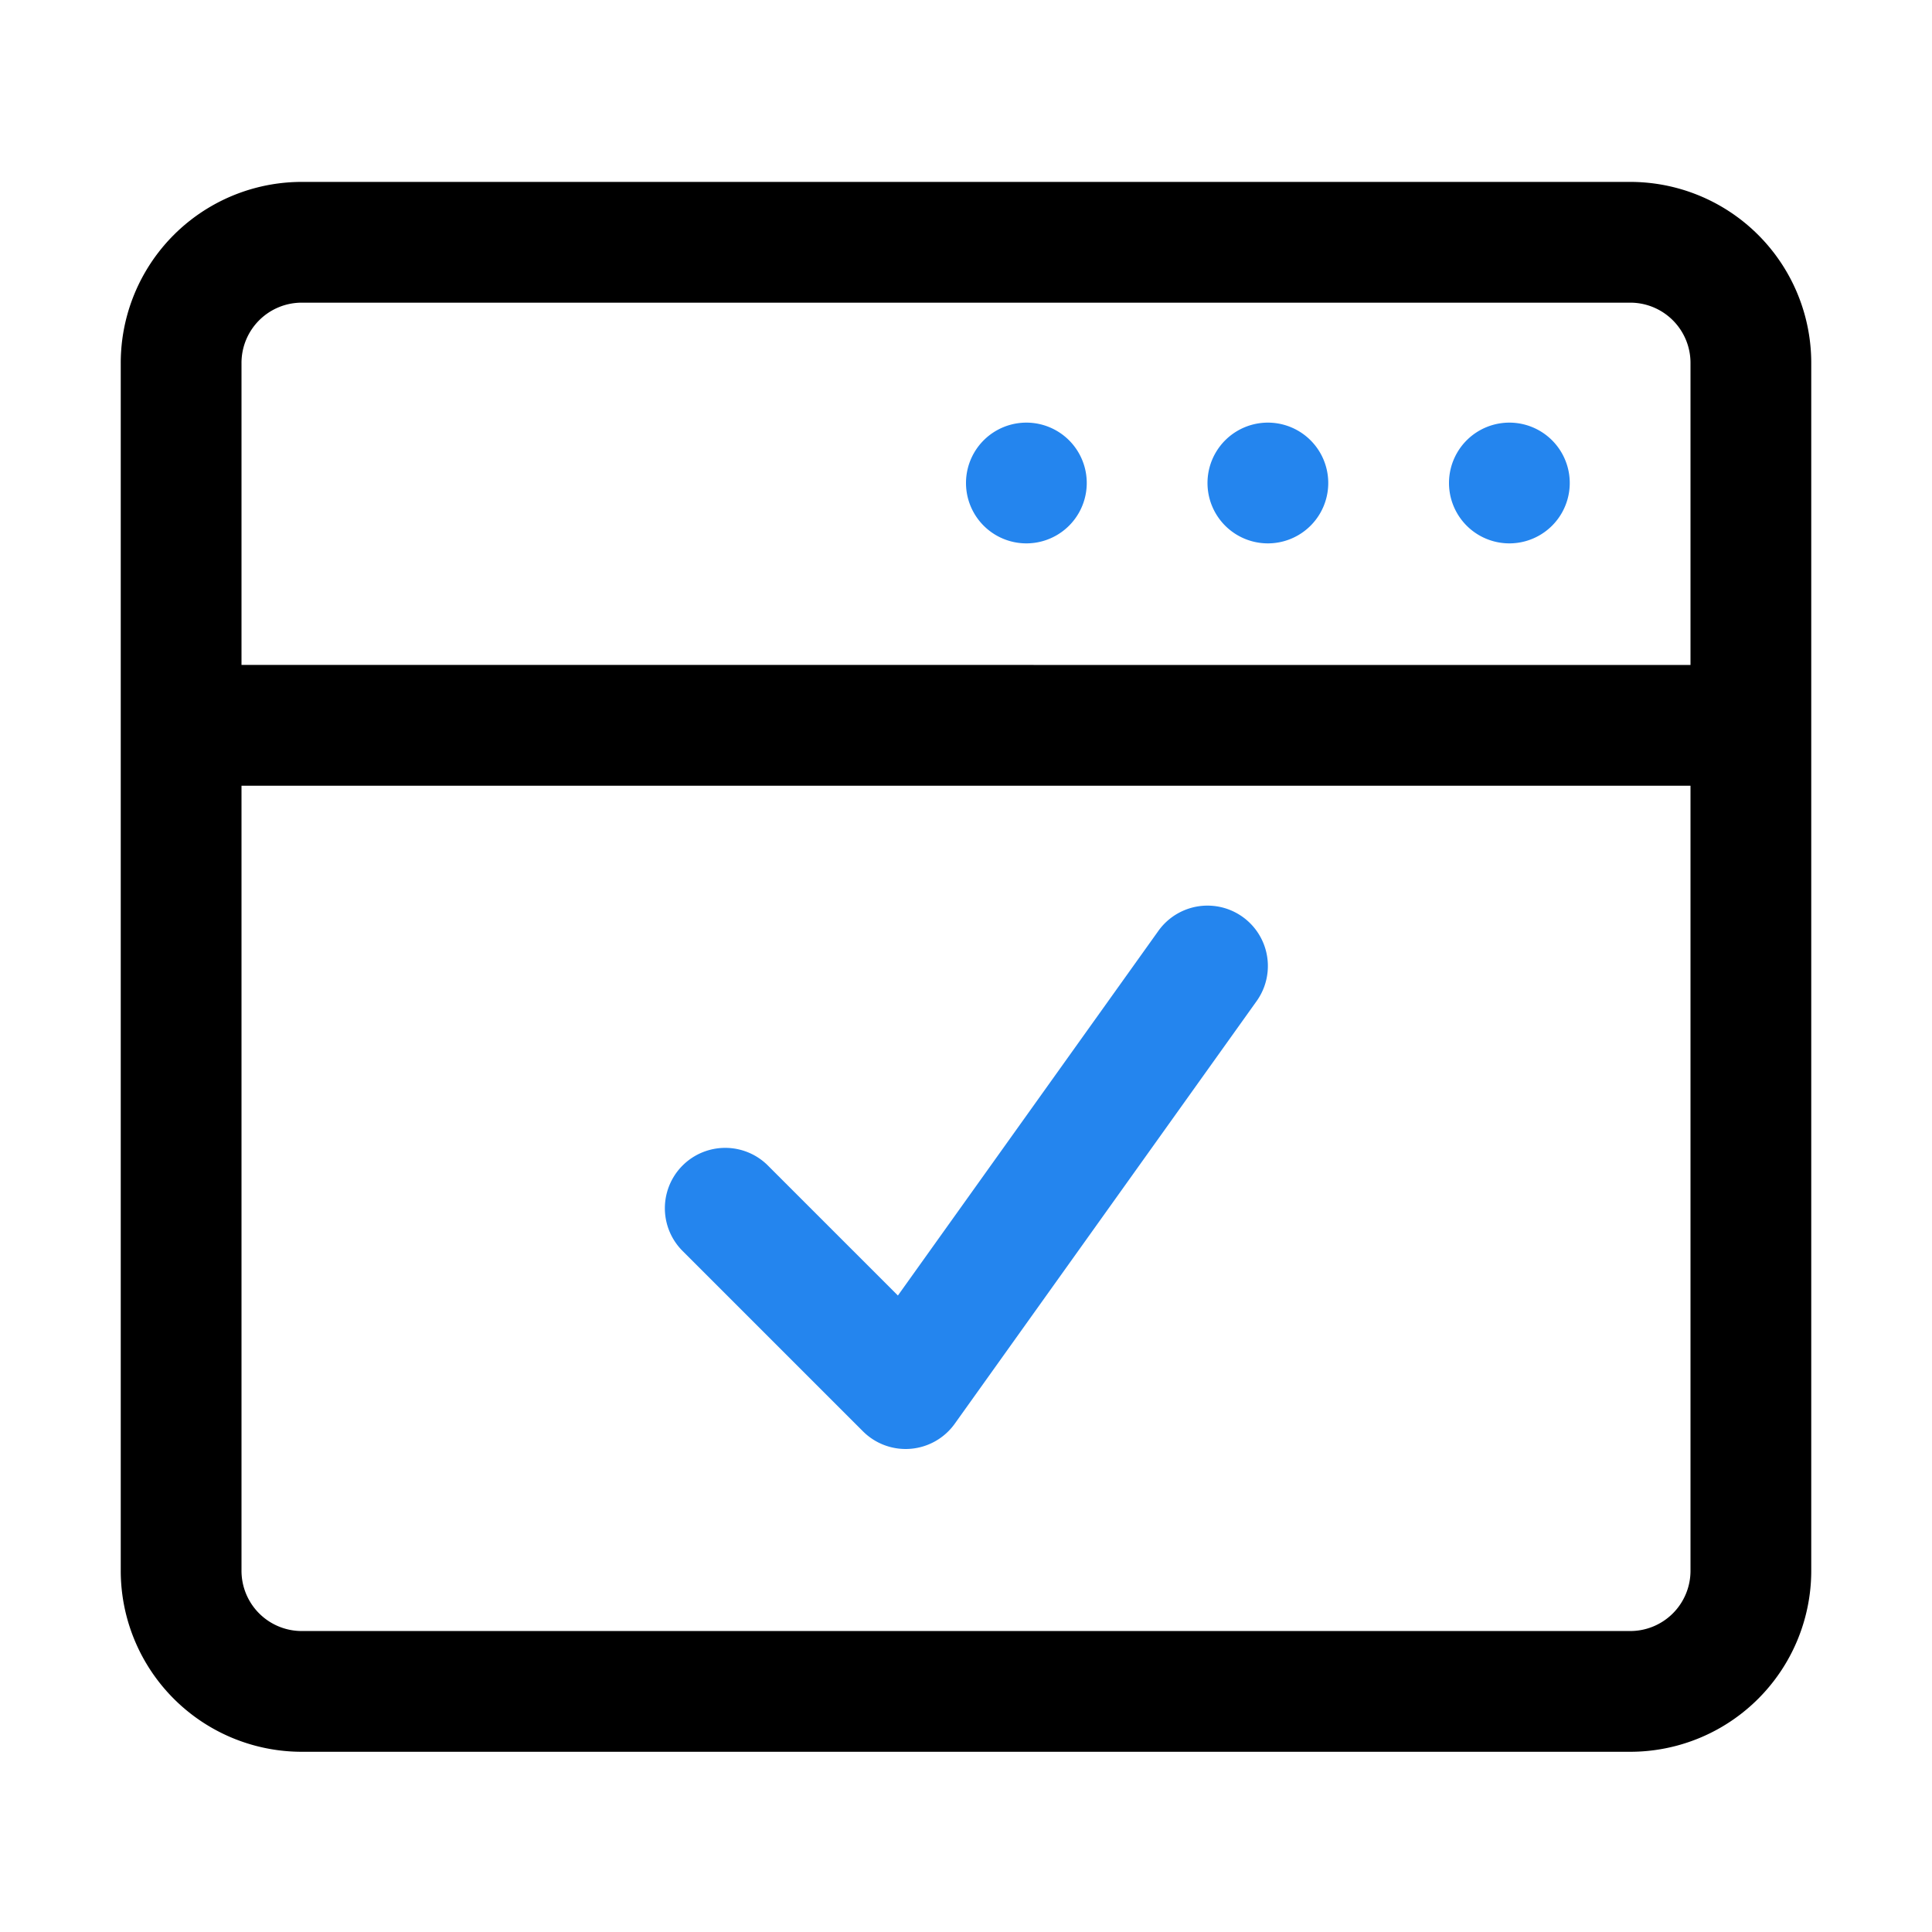
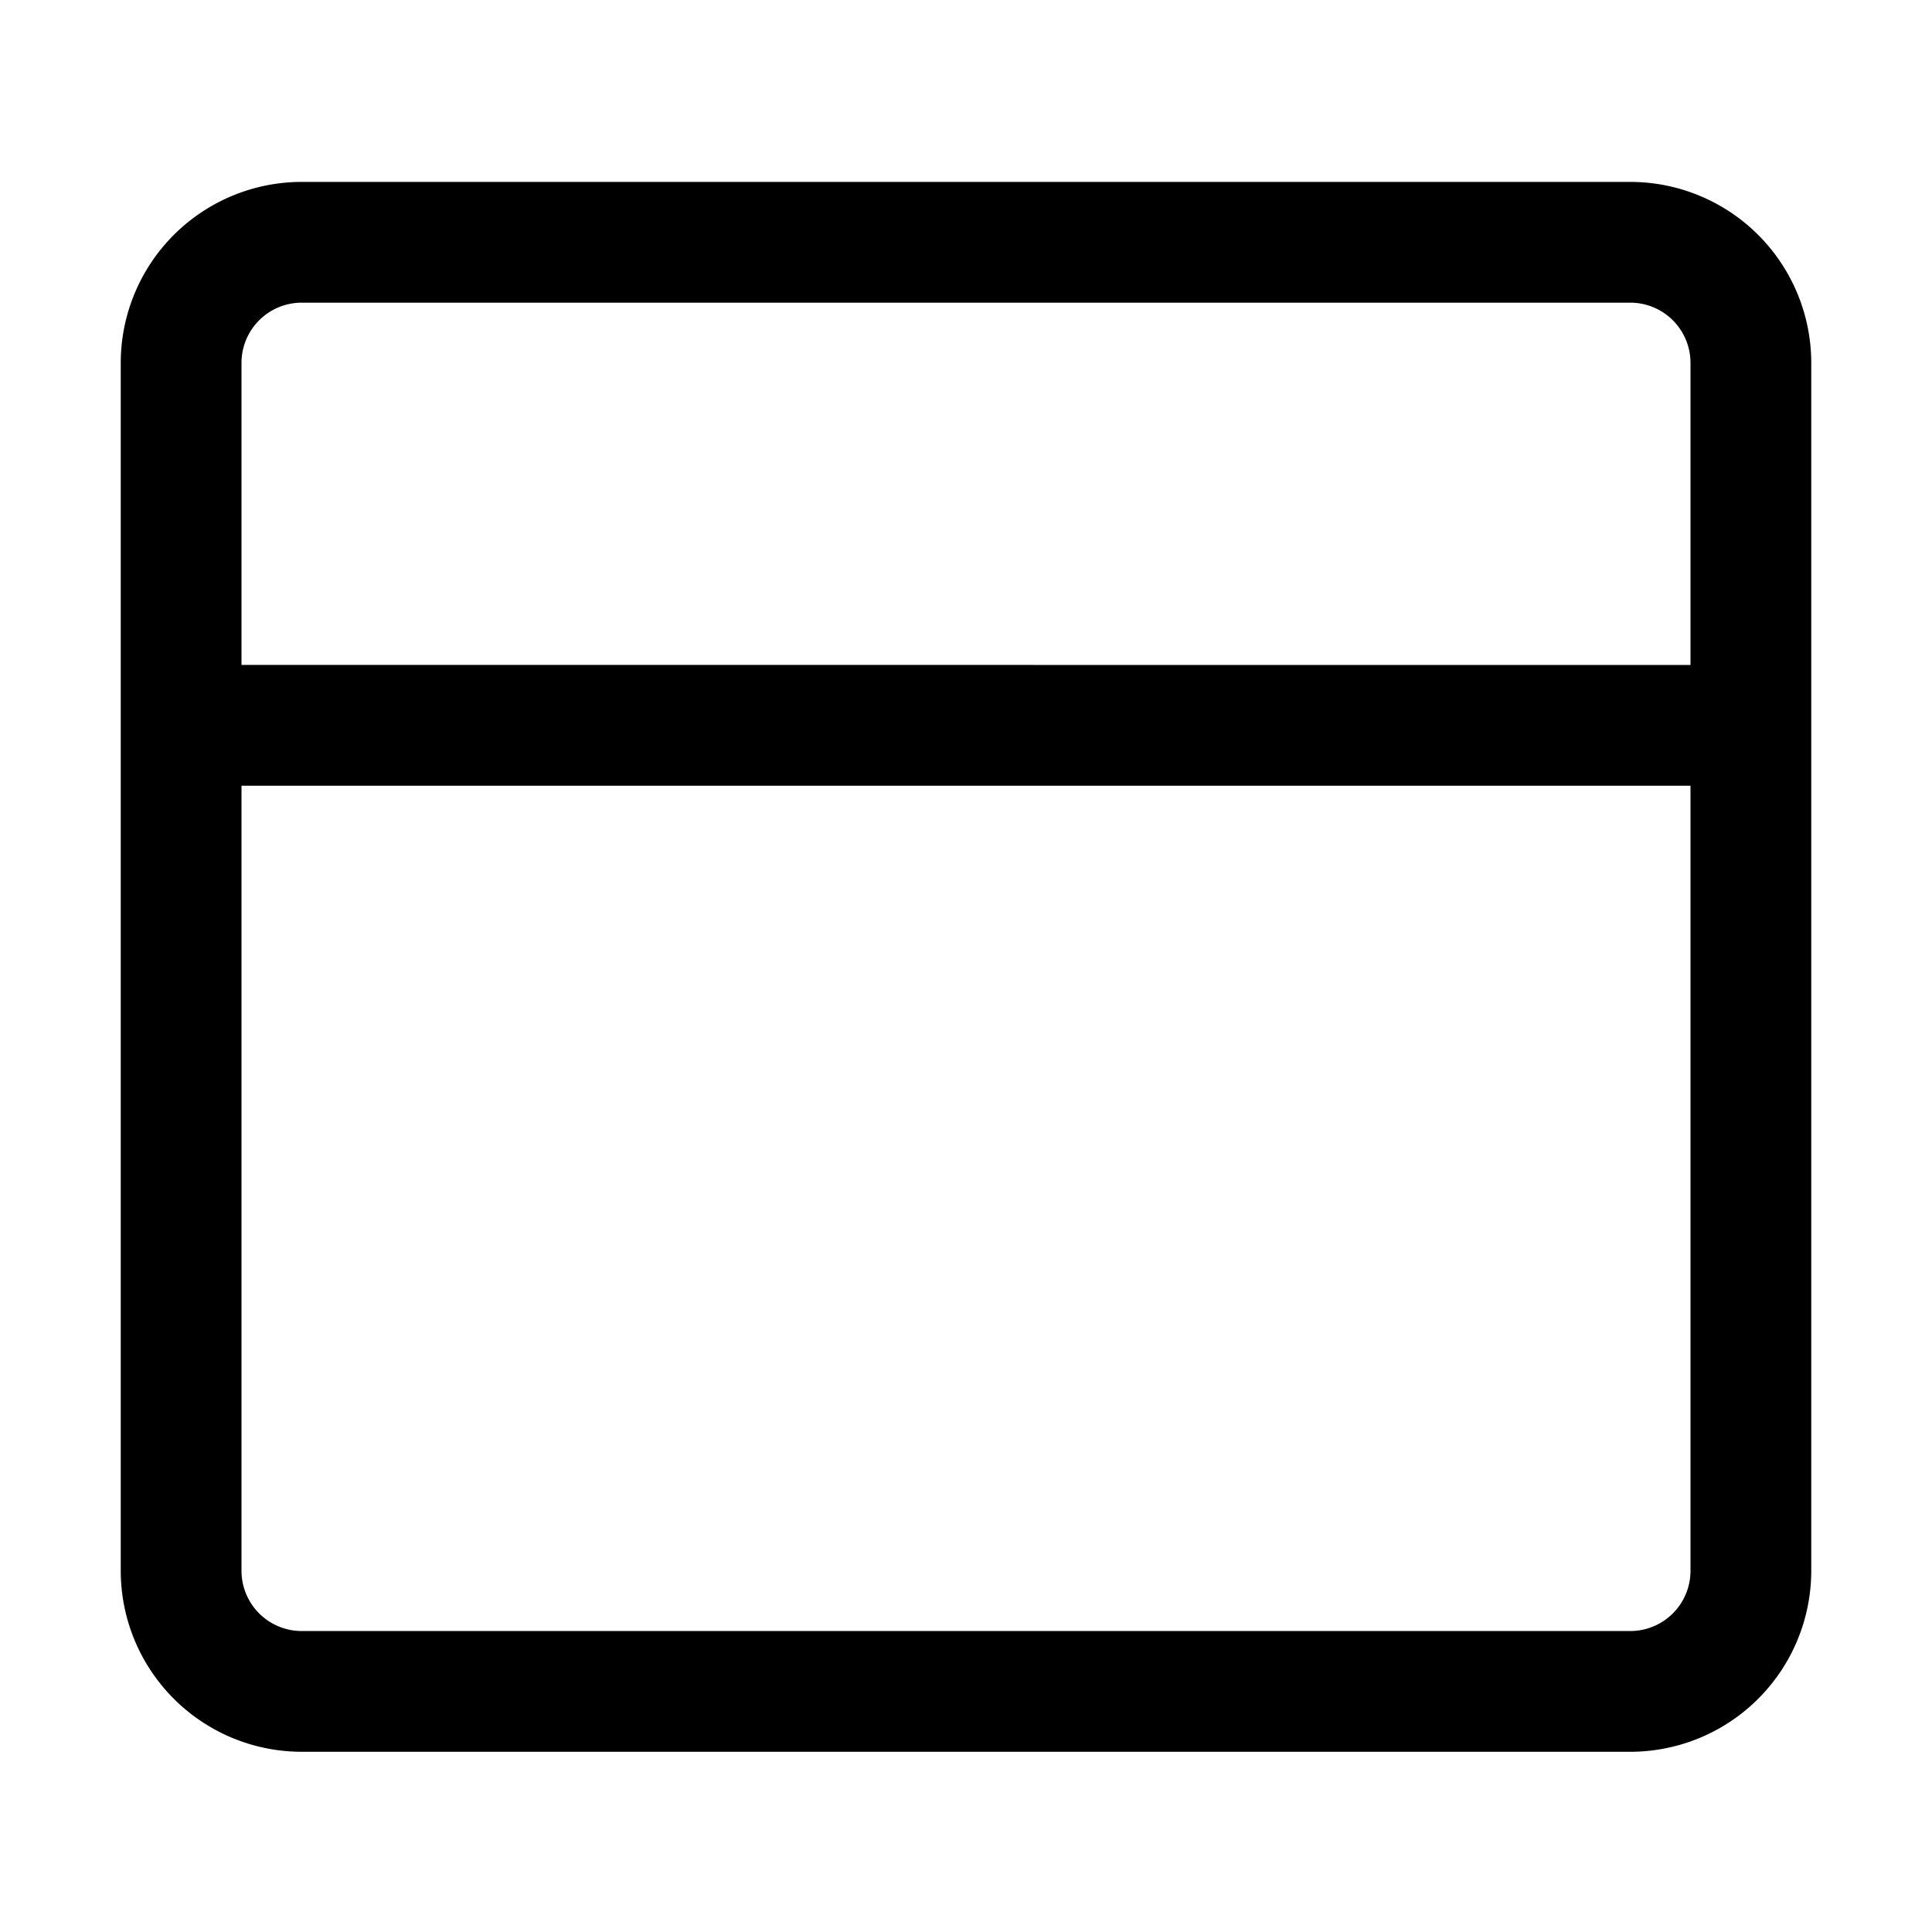
<svg xmlns="http://www.w3.org/2000/svg" version="1.1" width="512" height="512" x="0" y="0" viewBox="0 0 32 32" style="enable-background:new 0 0 512 512" xml:space="preserve" fill-rule="evenodd" class="">
  <g>
-     <path fill="#2485ee" d="M11.293 20.707a1 1 0 0 1 1.414-1.414l2.165 2.165 4.314-6.039a1 1 0 0 1 1.628 1.162l-5 7a1 1 0 0 1-1.521.126zM25 7a1 1 0 1 1 0 2 1 1 0 0 1 0-2zm-4 0a1 1 0 1 1 0 2 1 1 0 0 1 0-2zm-4 0a1 1 0 1 1 0 2 1 1 0 0 1 0-2z" opacity="1" data-original="#ee243a" class="" />
    <path fill="#000000" d="M2 26.015V6.013a2.999 2.999 0 0 1 3-3h22a2.999 2.999 0 0 1 3 3v20.002a2.999 2.999 0 0 1-3 3H5a2.999 2.999 0 0 1-3-3zm26-15.001V6.013a.998.998 0 0 0-1-1H5a.998.998 0 0 0-1 1v5zm-24 2v13.001a.998.998 0 0 0 1 1h22a.998.998 0 0 0 1-1V13.014z" opacity="1" data-original="#2b2d42" class="" />
  </g>
</svg>